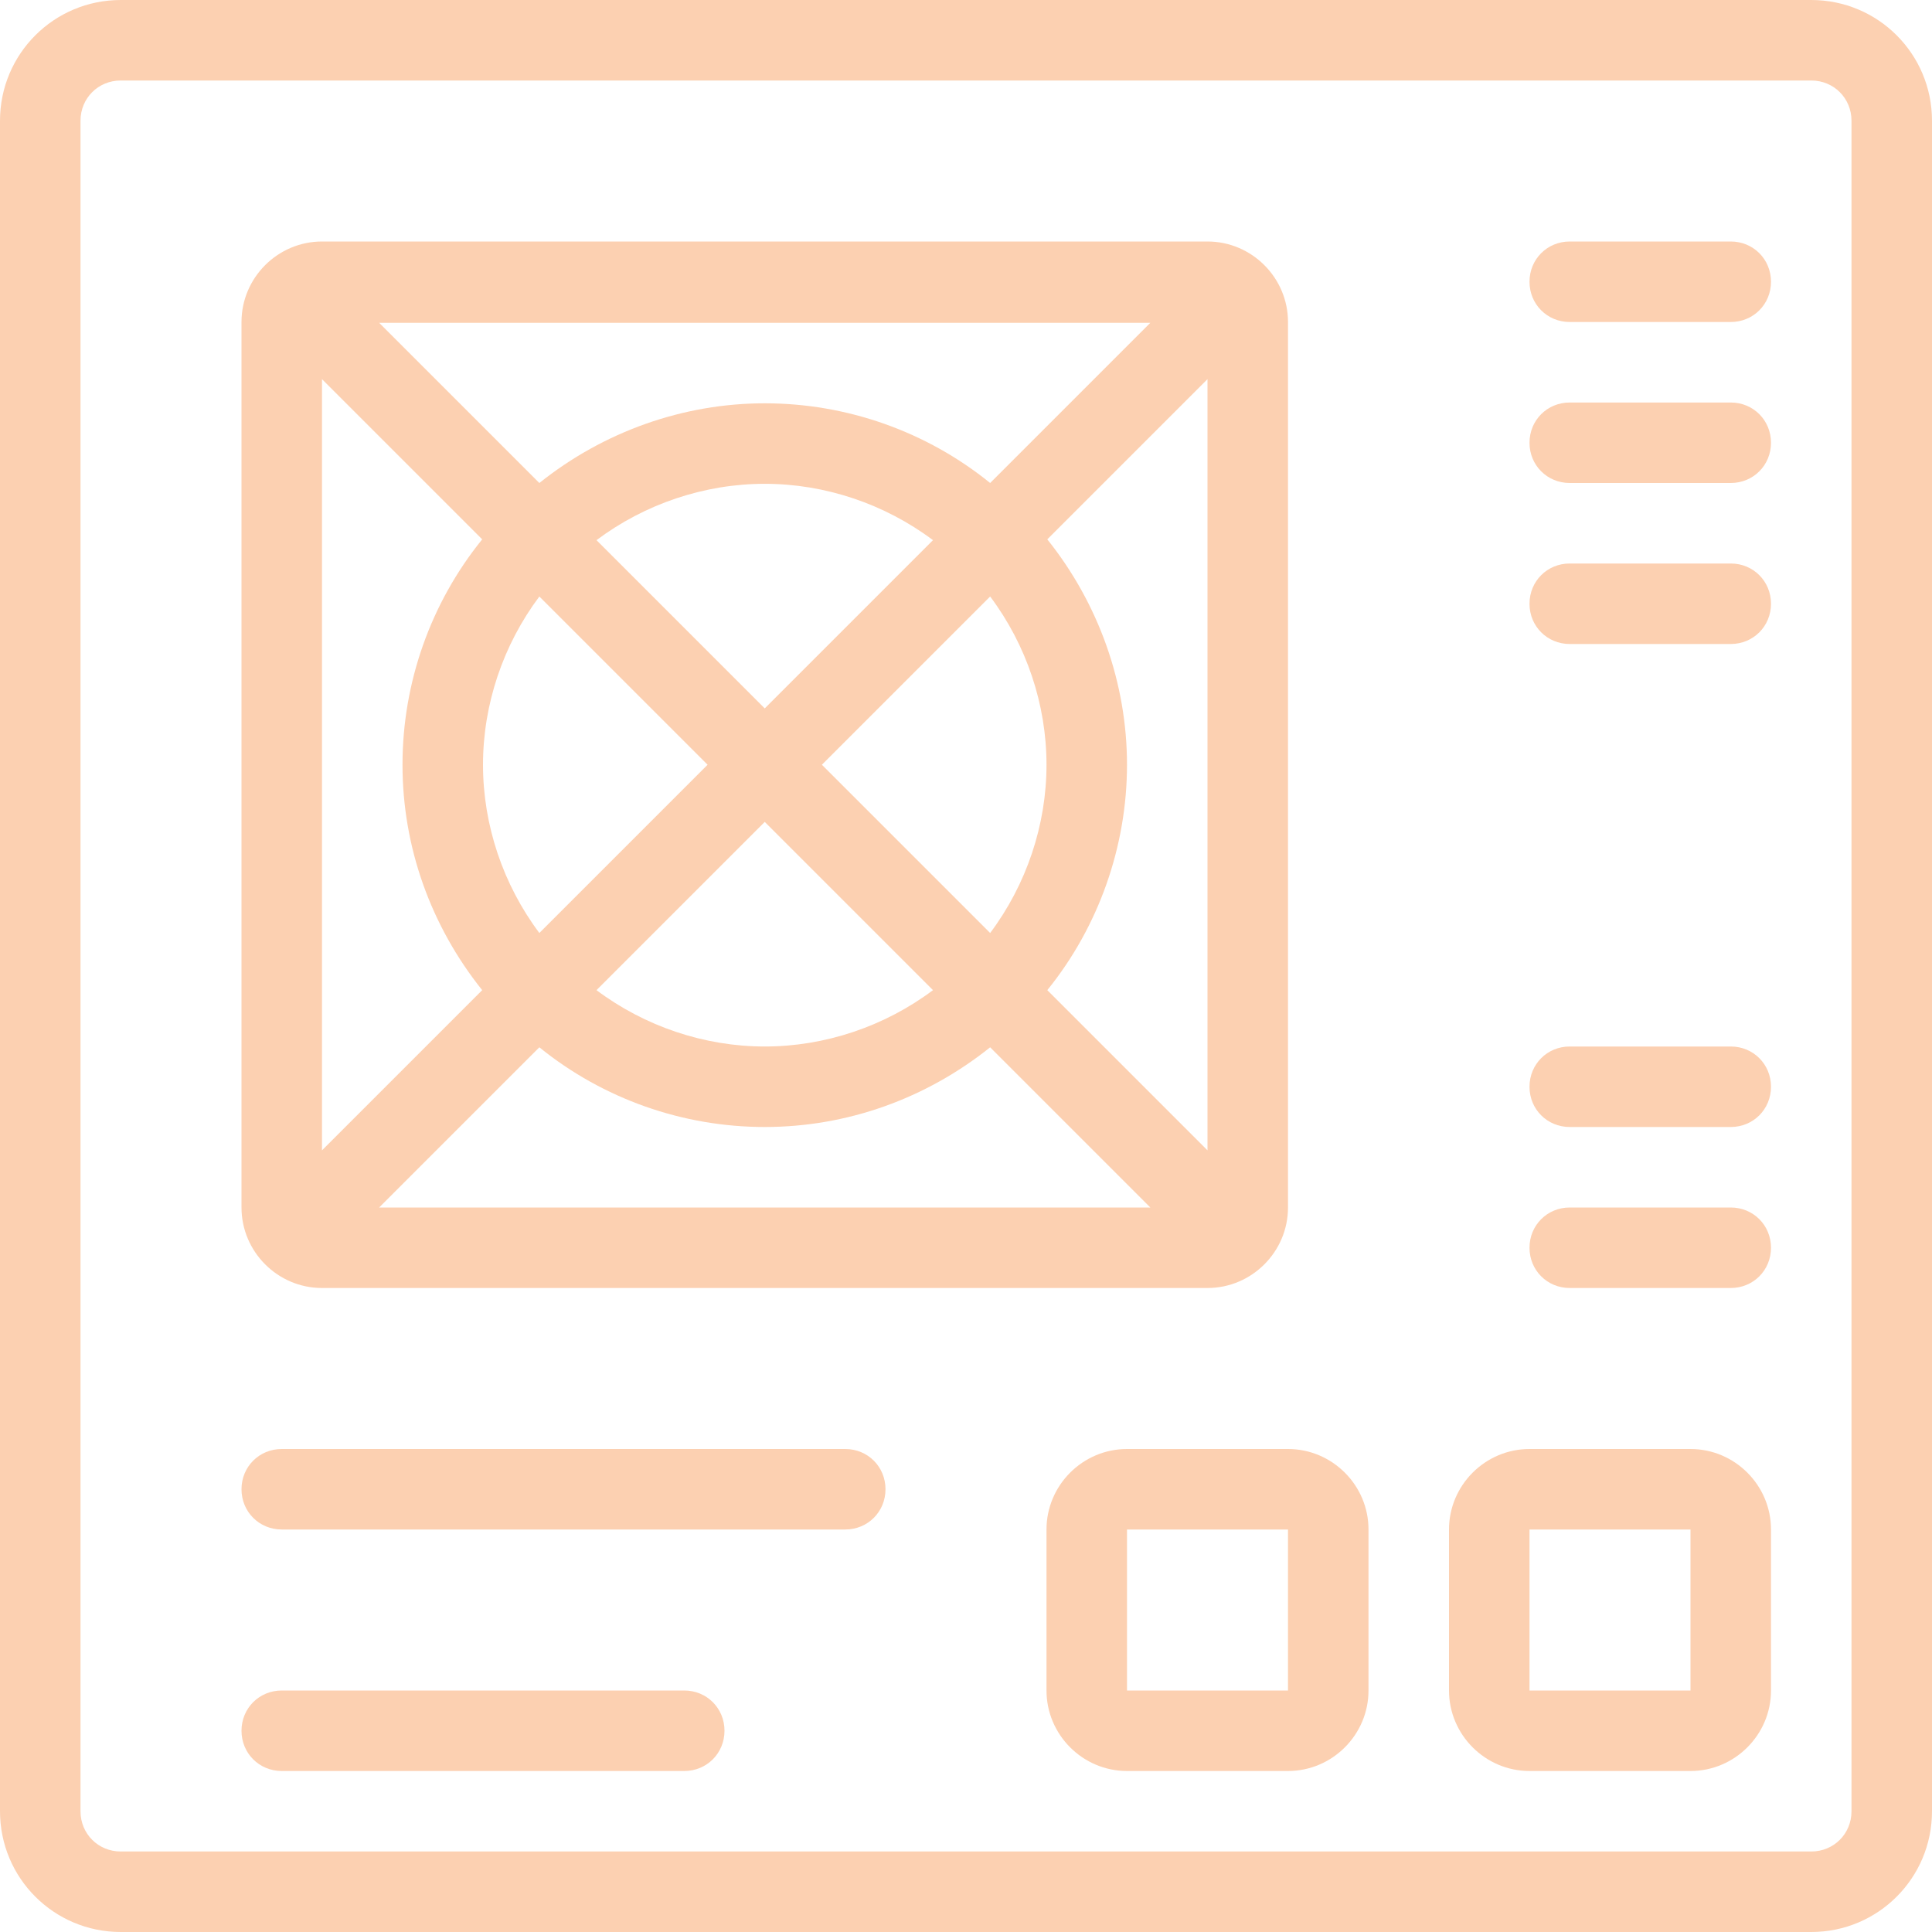
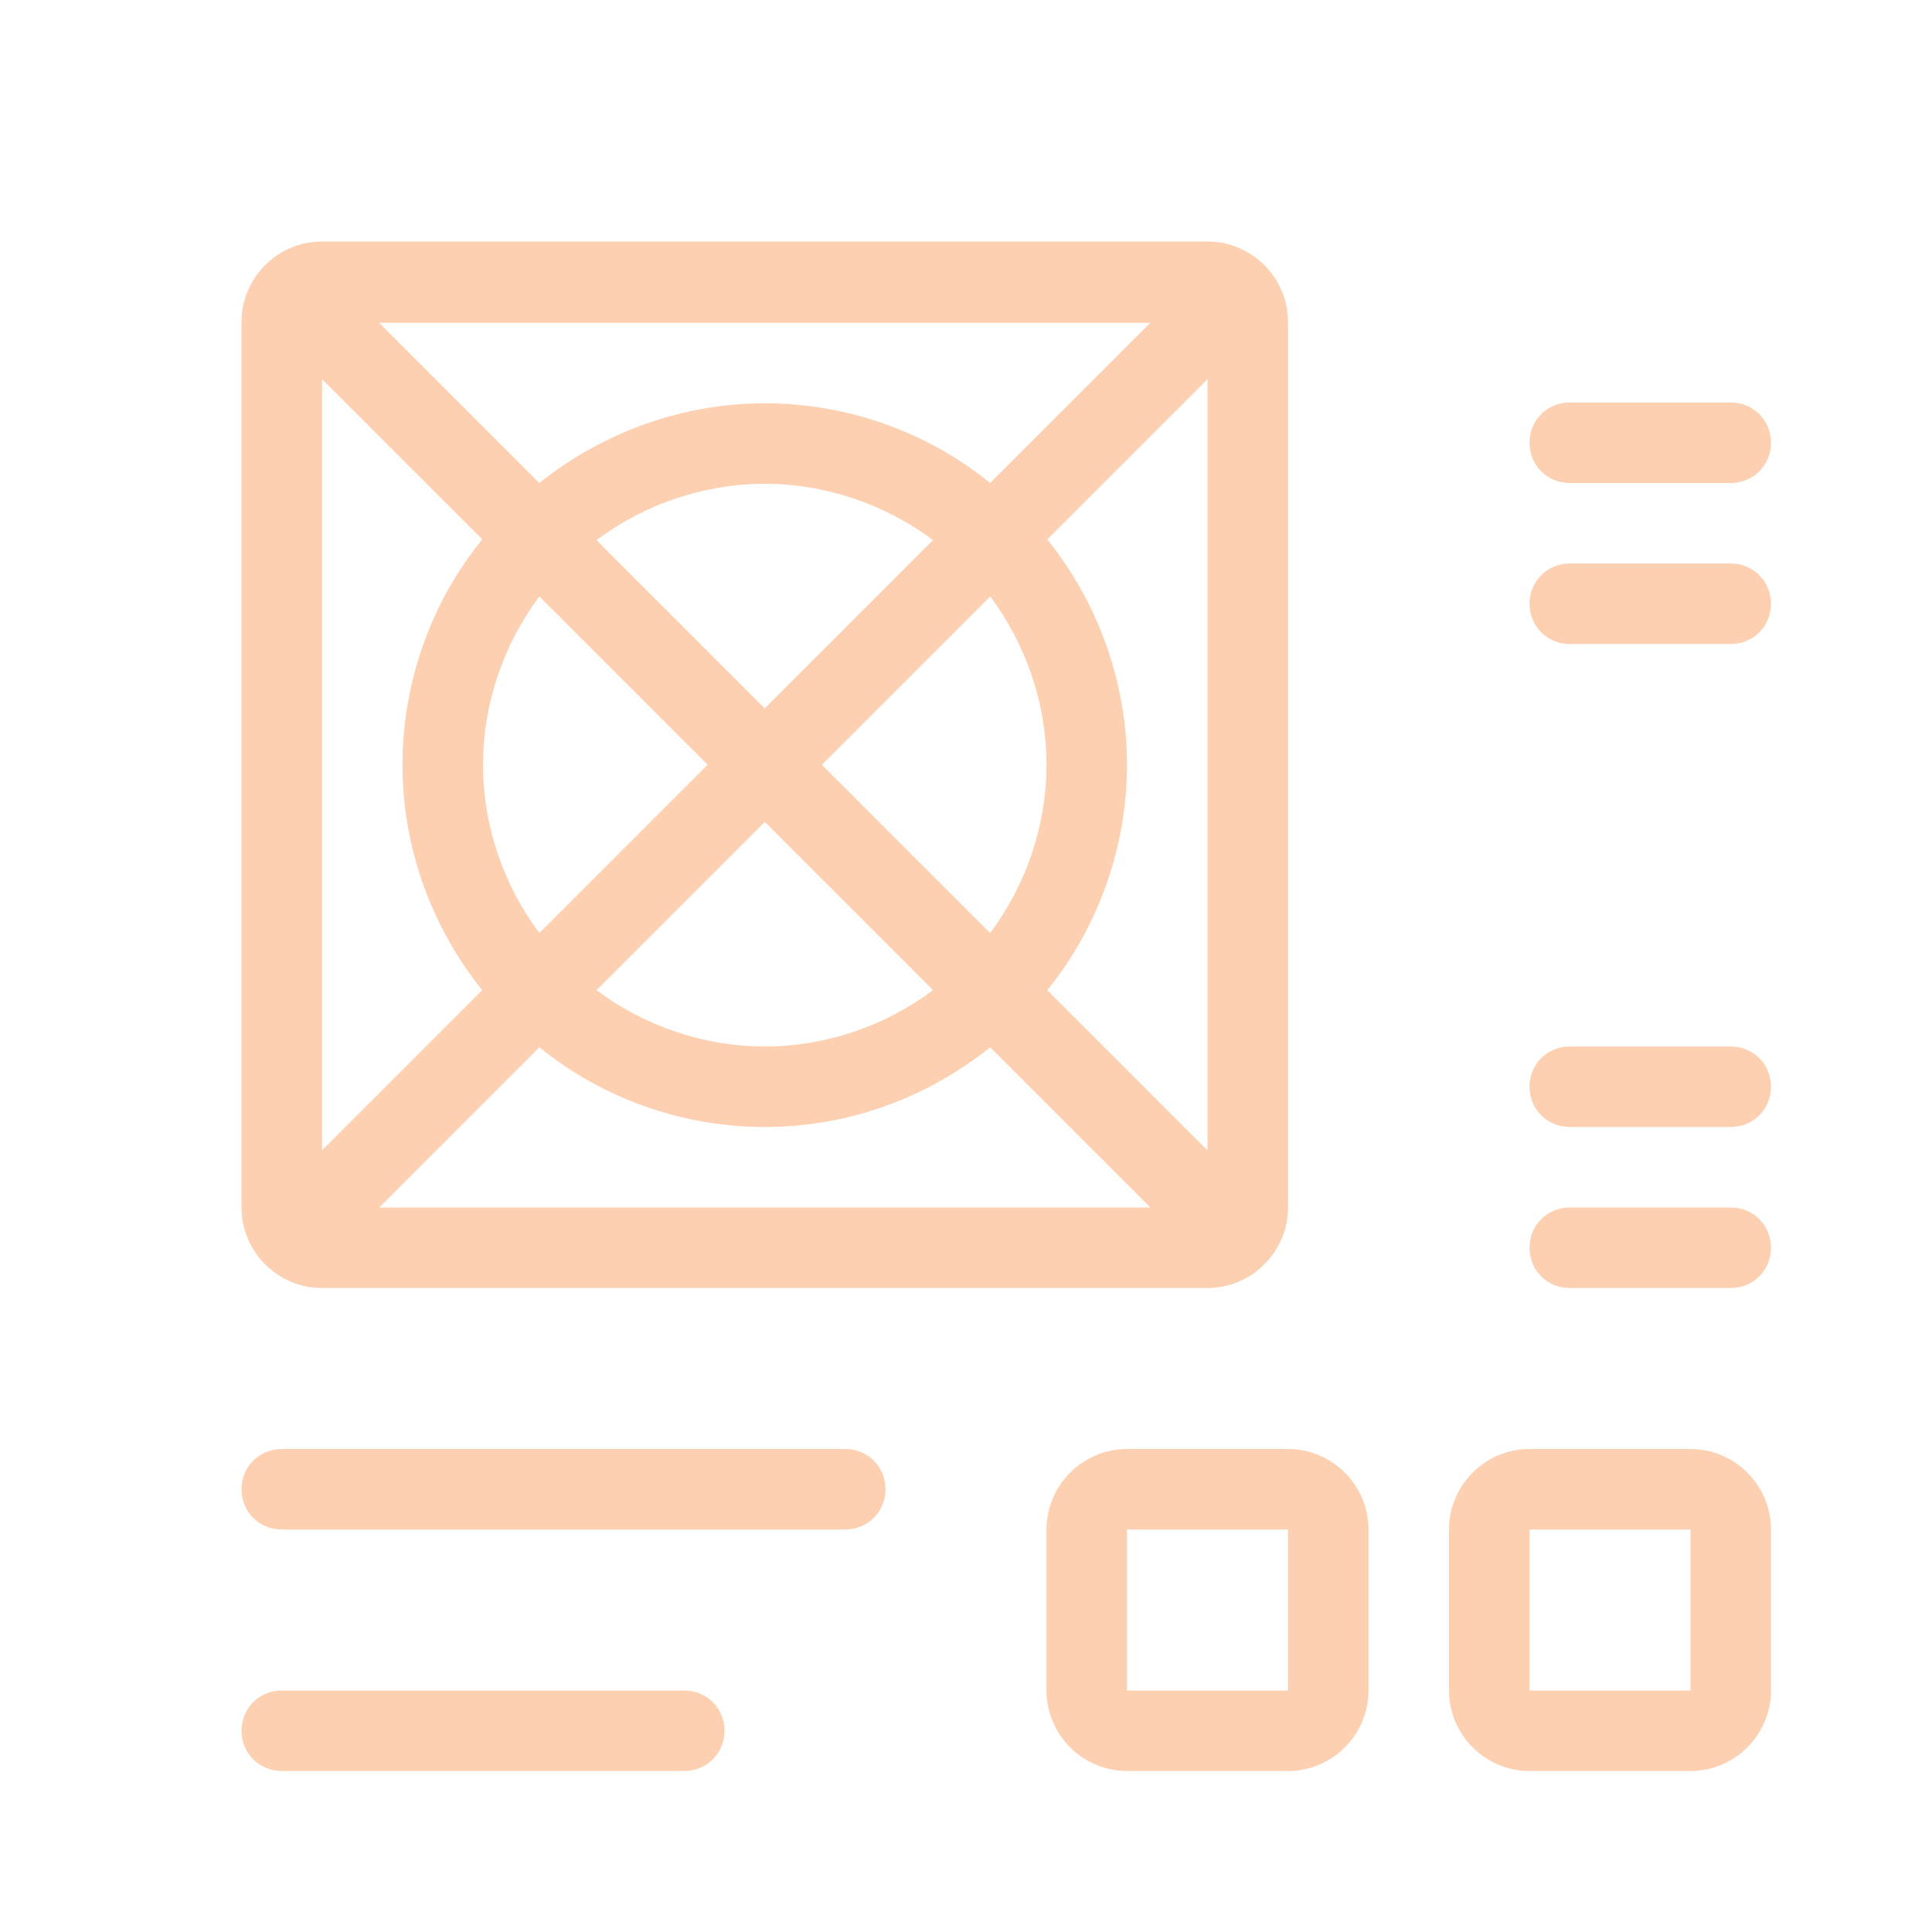
<svg xmlns="http://www.w3.org/2000/svg" id="Layer_2" viewBox="0 0 24 24">
  <defs>
    <style>.cls-1{fill:#fcd0b1;stroke-width:0px;}</style>
  </defs>
  <g id="Layer_1-2">
-     <path class="cls-1" d="m1.5,24c-.83,0-1.5-.67-1.5-1.5V1.5C0,.67.67,0,1.5,0h21c.83,0,1.5.67,1.5,1.5v21c0,.83-.67,1.5-1.5,1.5H1.5ZM1.5,1c-.28,0-.5.22-.5.5v21c0,.28.22.5.5.5h21c.28,0,.5-.22.5-.5V1.5c0-.28-.22-.5-.5-.5H1.5Z" />
    <path class="cls-1" d="m4,16c-.55,0-1-.45-1-1V4c0-.55.45-1,1-1h11c.55,0,1,.45,1,1v11c0,.55-.45,1-1,1H4Zm10.29-1l-1.99-1.99c-.8.64-1.78.99-2.8.99s-2.01-.35-2.8-.99l-1.99,1.99h9.59Zm.71-.71V4.71l-1.99,1.99c.64.8.99,1.79.99,2.8s-.35,2.01-.99,2.8l1.99,1.99Zm-11,0l1.99-1.99c-.64-.8-.99-1.78-.99-2.8s.35-2.01.99-2.8l-1.99-1.99v9.59Zm3.41-1.99c.6.45,1.34.7,2.09.7s1.49-.25,2.09-.7l-2.09-2.09-2.09,2.09Zm4.89-.71c.45-.6.7-1.34.7-2.09s-.25-1.49-.7-2.09l-2.09,2.09,2.09,2.09Zm-5.6-4.18c-.45.6-.7,1.34-.7,2.09s.25,1.49.7,2.09l2.09-2.09-2.09-2.09Zm2.8,1.39l2.09-2.09c-.6-.45-1.34-.7-2.09-.7s-1.49.25-2.09.7l2.09,2.09Zm0-3.79c1.02,0,2.01.35,2.8.99l1.99-1.99H4.71l1.99,1.99c.8-.64,1.79-.99,2.8-.99Z" />
-     <path class="cls-1" d="m19.5,4c-.28,0-.5-.22-.5-.5s.22-.5.5-.5h2c.28,0,.5.22.5.5s-.22.5-.5.5h-2Z" />
    <path class="cls-1" d="m19.5,6c-.28,0-.5-.22-.5-.5s.22-.5.5-.5h2c.28,0,.5.22.5.5s-.22.5-.5.5h-2Z" />
    <path class="cls-1" d="m19.5,8c-.28,0-.5-.22-.5-.5s.22-.5.5-.5h2c.28,0,.5.22.5.5s-.22.5-.5.5h-2Z" />
    <path class="cls-1" d="m19.5,14c-.28,0-.5-.22-.5-.5s.22-.5.5-.5h2c.28,0,.5.22.5.5s-.22.5-.5.5h-2Z" />
    <path class="cls-1" d="m19.5,16c-.28,0-.5-.22-.5-.5s.22-.5.5-.5h2c.28,0,.5.22.5.5s-.22.5-.5.5h-2Z" />
    <path class="cls-1" d="m19,22c-.55,0-1-.45-1-1v-2c0-.55.45-1,1-1h2c.55,0,1,.45,1,1v2c0,.55-.45,1-1,1h-2Zm0-1h2v-2h-2v2Z" />
    <path class="cls-1" d="m14,22c-.55,0-1-.45-1-1v-2c0-.55.45-1,1-1h2c.55,0,1,.45,1,1v2c0,.55-.45,1-1,1h-2Zm0-1h2v-2h-2v2Z" />
    <path class="cls-1" d="m3.5,19c-.28,0-.5-.22-.5-.5s.22-.5.5-.5h7c.28,0,.5.22.5.5s-.22.5-.5.5H3.5Z" />
    <path class="cls-1" d="m3.5,22c-.28,0-.5-.22-.5-.5s.22-.5.5-.5h5c.28,0,.5.22.5.5s-.22.5-.5.5H3.5Z" />
  </g>
</svg>